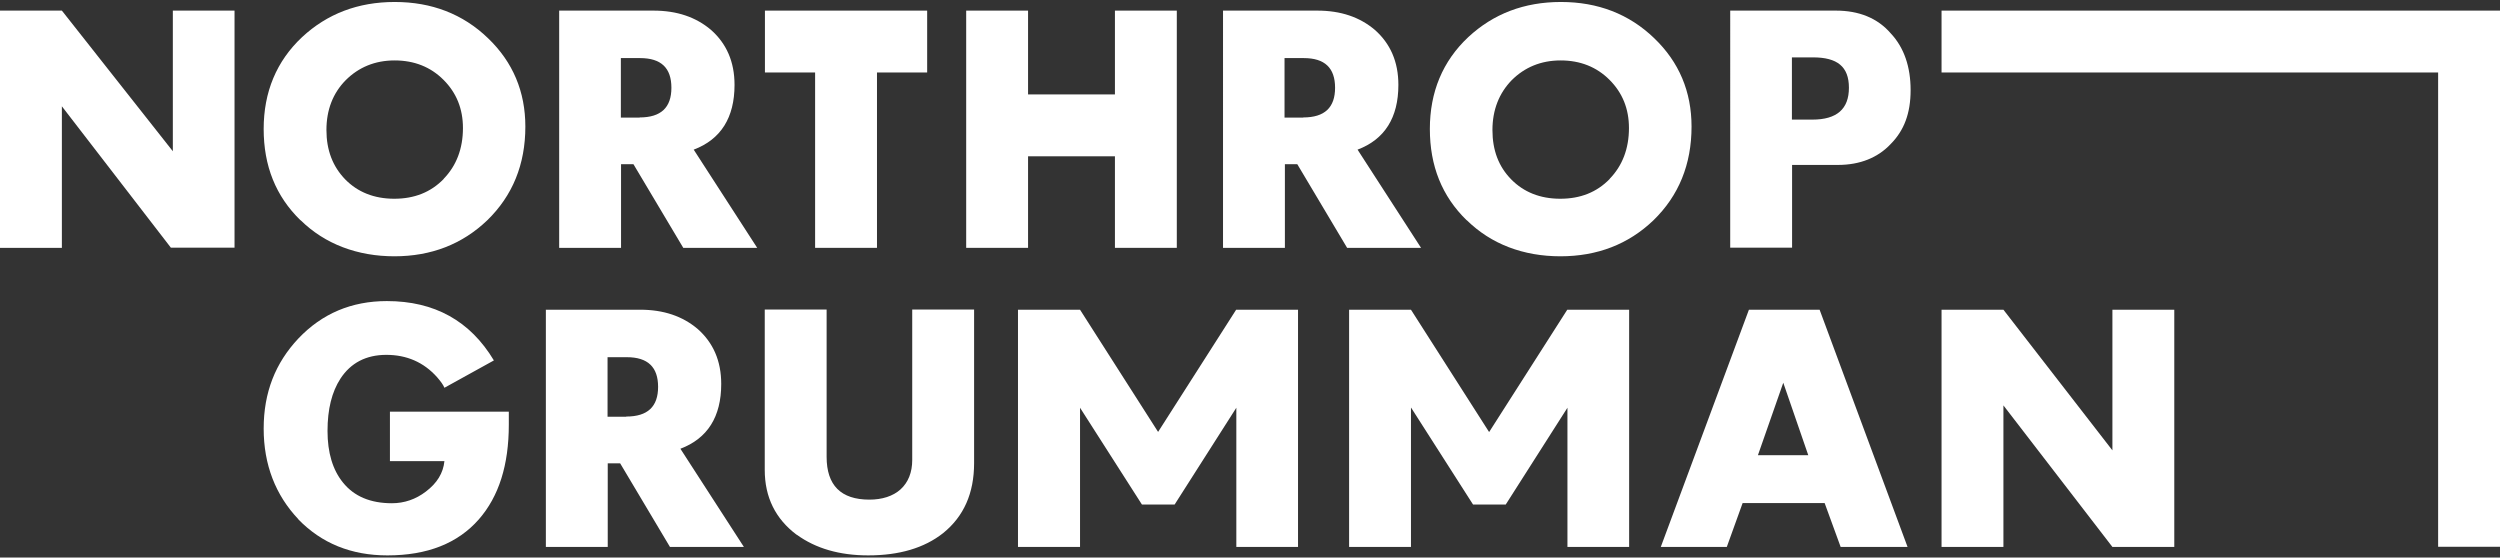
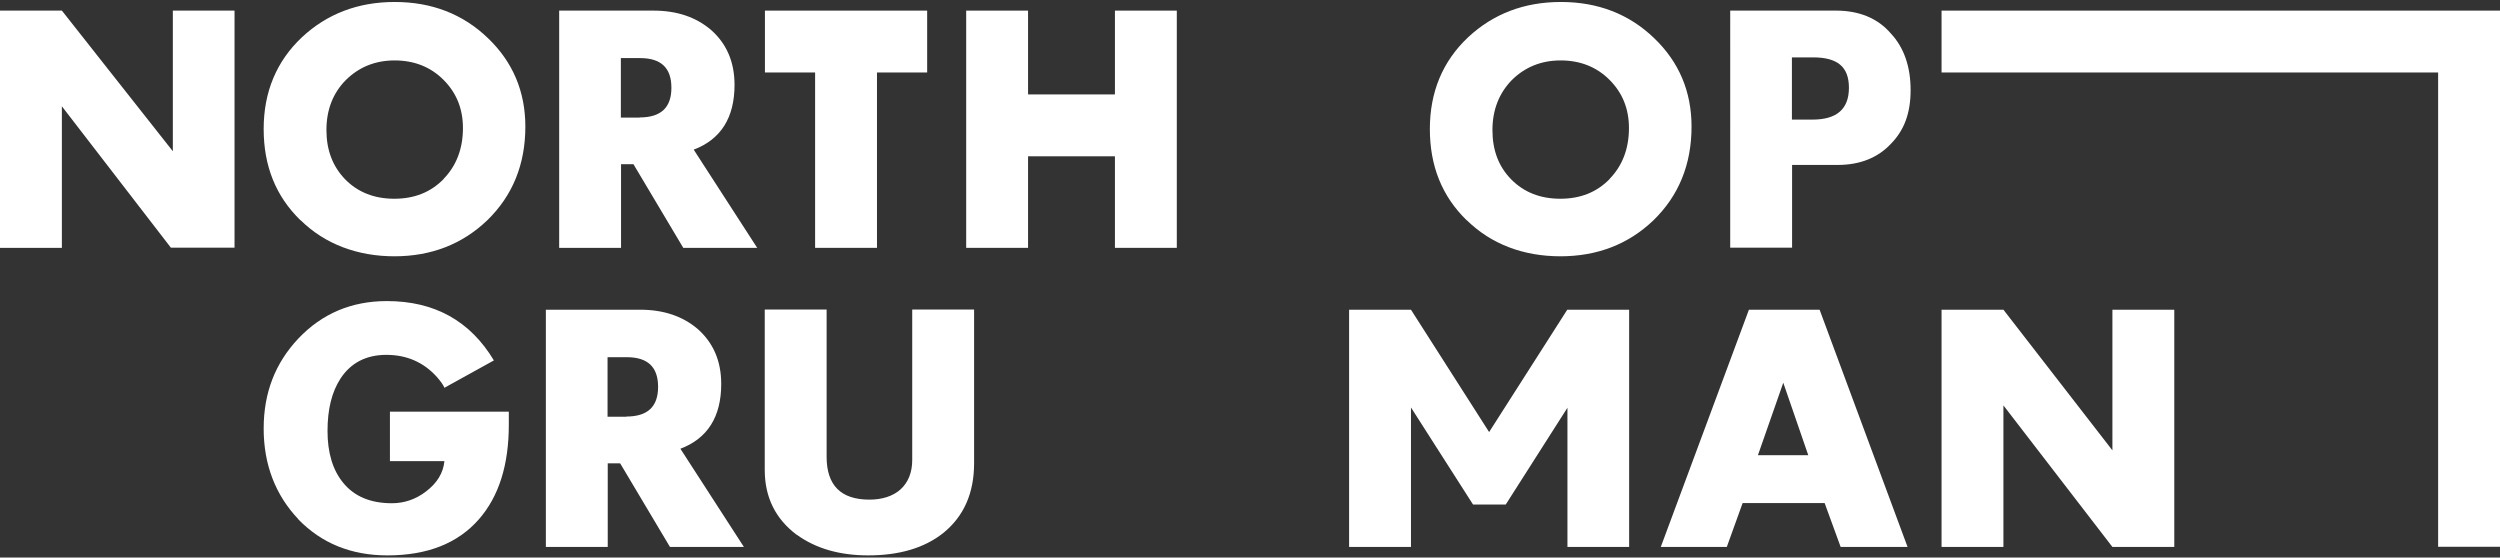
<svg xmlns="http://www.w3.org/2000/svg" id="svg4403" viewBox="0 0 139 31">
  <rect x="0" y="0" width="139" height="31" fill="#333333" stroke="none" />
  <defs>
    <style>
      .cls-1 {
        fill: #fff;
        stroke-width: 0px;
      }
    </style>
  </defs>
  <g id="g896">
    <g id="g897">
      <g id="g3458">
        <path id="path3456" class="cls-1" d="M0,.59h3.44l6.17,7.82V.59h3.43v13.18h-3.54L3.44,5.91v7.87H0V.59Z" />
      </g>
      <g id="g3462">
        <path id="path3460" class="cls-1" d="M24.67,9.94c.7-.72,1.07-1.67,1.07-2.82,0-1.07-.36-1.96-1.08-2.68-.72-.72-1.63-1.08-2.72-1.08s-2,.38-2.72,1.1c-.71.72-1.07,1.65-1.07,2.77s.35,2.03,1.05,2.75c.69.7,1.6,1.07,2.72,1.07s2.03-.36,2.75-1.1M16.71,12.25c-1.38-1.34-2.05-3.03-2.05-5.08s.71-3.77,2.14-5.11c1.39-1.29,3.1-1.95,5.15-1.95s3.79.67,5.18,2.01c1.39,1.33,2.08,2.98,2.08,4.92,0,2.1-.71,3.84-2.12,5.21-1.39,1.33-3.12,2-5.16,2s-3.86-.67-5.22-2.01" />
      </g>
      <g id="g3466">
        <path id="path3464" class="cls-1" d="M35.56,6.53c1.19,0,1.77-.55,1.77-1.65s-.57-1.65-1.74-1.65h-1.07v3.31h1.04ZM31.08.59h5.25c1.31,0,2.36.36,3.2,1.07.86.76,1.31,1.77,1.31,3.06,0,1.82-.76,3.03-2.27,3.6l3.53,5.46h-4.11l-2.77-4.65h-.69v4.65h-3.44V.59Z" />
      </g>
      <g id="g3470">
        <path id="path3468" class="cls-1" d="M45.32,4.03h-2.79V.59h9.02v3.44h-2.79v9.75h-3.44V4.03Z" />
      </g>
      <g id="g3474">
        <path id="path3472" class="cls-1" d="M53.72.59h3.44v4.66h4.83V.59h3.44v13.19h-3.44v-5.09h-4.83v5.09h-3.44V.59Z" />
      </g>
      <g id="g3478">
-         <path id="path3476" class="cls-1" d="M72.46,6.53c1.19,0,1.77-.55,1.77-1.65s-.57-1.65-1.74-1.65h-1.07v3.31h1.04ZM67.99.59h5.25c1.31,0,2.36.36,3.2,1.07.86.76,1.31,1.77,1.31,3.06,0,1.82-.76,3.03-2.27,3.6l3.53,5.46h-4.11l-2.77-4.65h-.69v4.65h-3.44V.59Z" />
-       </g>
+         </g>
      <g id="g3482">
        <path id="path3480" class="cls-1" d="M89.5,9.94c.7-.72,1.07-1.67,1.07-2.82,0-1.07-.36-1.96-1.08-2.68-.72-.72-1.63-1.08-2.72-1.08s-2,.38-2.72,1.1c-.7.72-1.07,1.65-1.07,2.77s.34,2.03,1.05,2.75c.69.7,1.6,1.07,2.72,1.07s2.03-.36,2.75-1.1M81.55,12.25c-1.38-1.34-2.05-3.03-2.05-5.08s.71-3.77,2.14-5.11c1.39-1.29,3.1-1.95,5.15-1.95s3.79.67,5.18,2.01c1.39,1.33,2.08,2.98,2.08,4.92,0,2.1-.71,3.84-2.12,5.21-1.39,1.33-3.12,2-5.17,2s-3.85-.67-5.21-2.01" />
      </g>
      <g id="g3486">
        <path id="path3484" class="cls-1" d="M100.77,6.65c1.36,0,2.03-.59,2.03-1.77s-.65-1.69-2-1.69h-1.17v3.46h1.14ZM96.19.59h5.89c1.27,0,2.31.41,3.05,1.27.74.79,1.1,1.86,1.1,3.15s-.36,2.24-1.1,2.99c-.72.77-1.72,1.17-2.94,1.17h-2.55v4.6h-3.44V.59Z" />
      </g>
    </g>
    <g id="g898">
      <g id="g3442">
        <path id="path3440" class="cls-1" d="M16.59,28.87c-1.27-1.34-1.93-3.03-1.93-5.04s.65-3.65,1.93-5.01c1.32-1.39,2.96-2.08,4.92-2.08,2.65,0,4.63,1.1,5.95,3.3l-2.75,1.52c-.07-.17-.21-.36-.41-.59-.74-.83-1.69-1.24-2.82-1.24s-1.98.45-2.55,1.32c-.48.74-.72,1.7-.72,2.91s.29,2.17.86,2.87c.62.77,1.53,1.15,2.72,1.15.69,0,1.33-.22,1.89-.65.62-.47.96-1.02,1.03-1.69h-3.03v-2.75h6.61v.72c0,2.24-.55,3.99-1.67,5.27-1.17,1.33-2.86,2-5.08,2-2.01,0-3.66-.67-4.96-2.01" />
      </g>
      <g id="g3502">
        <path id="path3500" class="cls-1" d="M34.82,23.16c1.19,0,1.77-.55,1.77-1.65s-.57-1.65-1.74-1.65h-1.07v3.31h1.04ZM30.34,17.22h5.25c1.31,0,2.36.36,3.2,1.07.86.76,1.31,1.77,1.31,3.06,0,1.82-.76,3.03-2.27,3.6l3.53,5.46h-4.11l-2.77-4.65h-.69v4.65h-3.44v-13.18Z" />
      </g>
      <g id="g3446">
        <path id="path3444" class="cls-1" d="M44.29,29.73c-1.17-.88-1.77-2.08-1.77-3.6v-8.92h3.44v8.19c0,1.58.79,2.38,2.38,2.38.7,0,1.31-.19,1.73-.57.43-.39.65-.95.65-1.63v-8.37h3.44v8.54c0,1.67-.57,2.96-1.72,3.89-1.05.83-2.44,1.24-4.17,1.24-1.58,0-2.91-.38-3.97-1.15" />
      </g>
      <g id="g3494">
-         <path id="path3492" class="cls-1" d="M64.38,24.03l4.35-6.81h3.44v13.19h-3.43v-7.74h0l-3.43,5.38h-1.82l-3.44-5.38h0v7.74h-3.45v-13.19h3.45l4.35,6.81Z" />
-       </g>
+         </g>
      <g id="g3498">
        <path id="path3496" class="cls-1" d="M82.79,24.03l4.35-6.81h3.44v13.19h-3.43v-7.74h0l-3.43,5.38h-1.82l-3.44-5.38h-.01v7.74h-3.44v-13.19h3.44l4.35,6.81Z" />
      </g>
      <g id="g3450">
        <path id="path3448" class="cls-1" d="M100.54,25.31l-1.39-4.03-1.41,4.03h2.81ZM97.23,17.22h3.94l4.89,13.19h-3.72l-.89-2.44h-4.56l-.88,2.44h-3.67l4.9-13.19Z" />
      </g>
      <g id="g3454">
        <path id="path3452" class="cls-1" d="M107.95,17.22h3.44l6.06,7.82v-7.82h3.44v13.19h-3.44l-6.06-7.87v7.87h-3.44v-13.19Z" />
      </g>
    </g>
    <g id="g899">
      <path id="path3488" class="cls-1" d="M107.95.59v3.44h27.61v26.37h3.44V.59h-31.05Z" />
    </g>
  </g>
</svg>